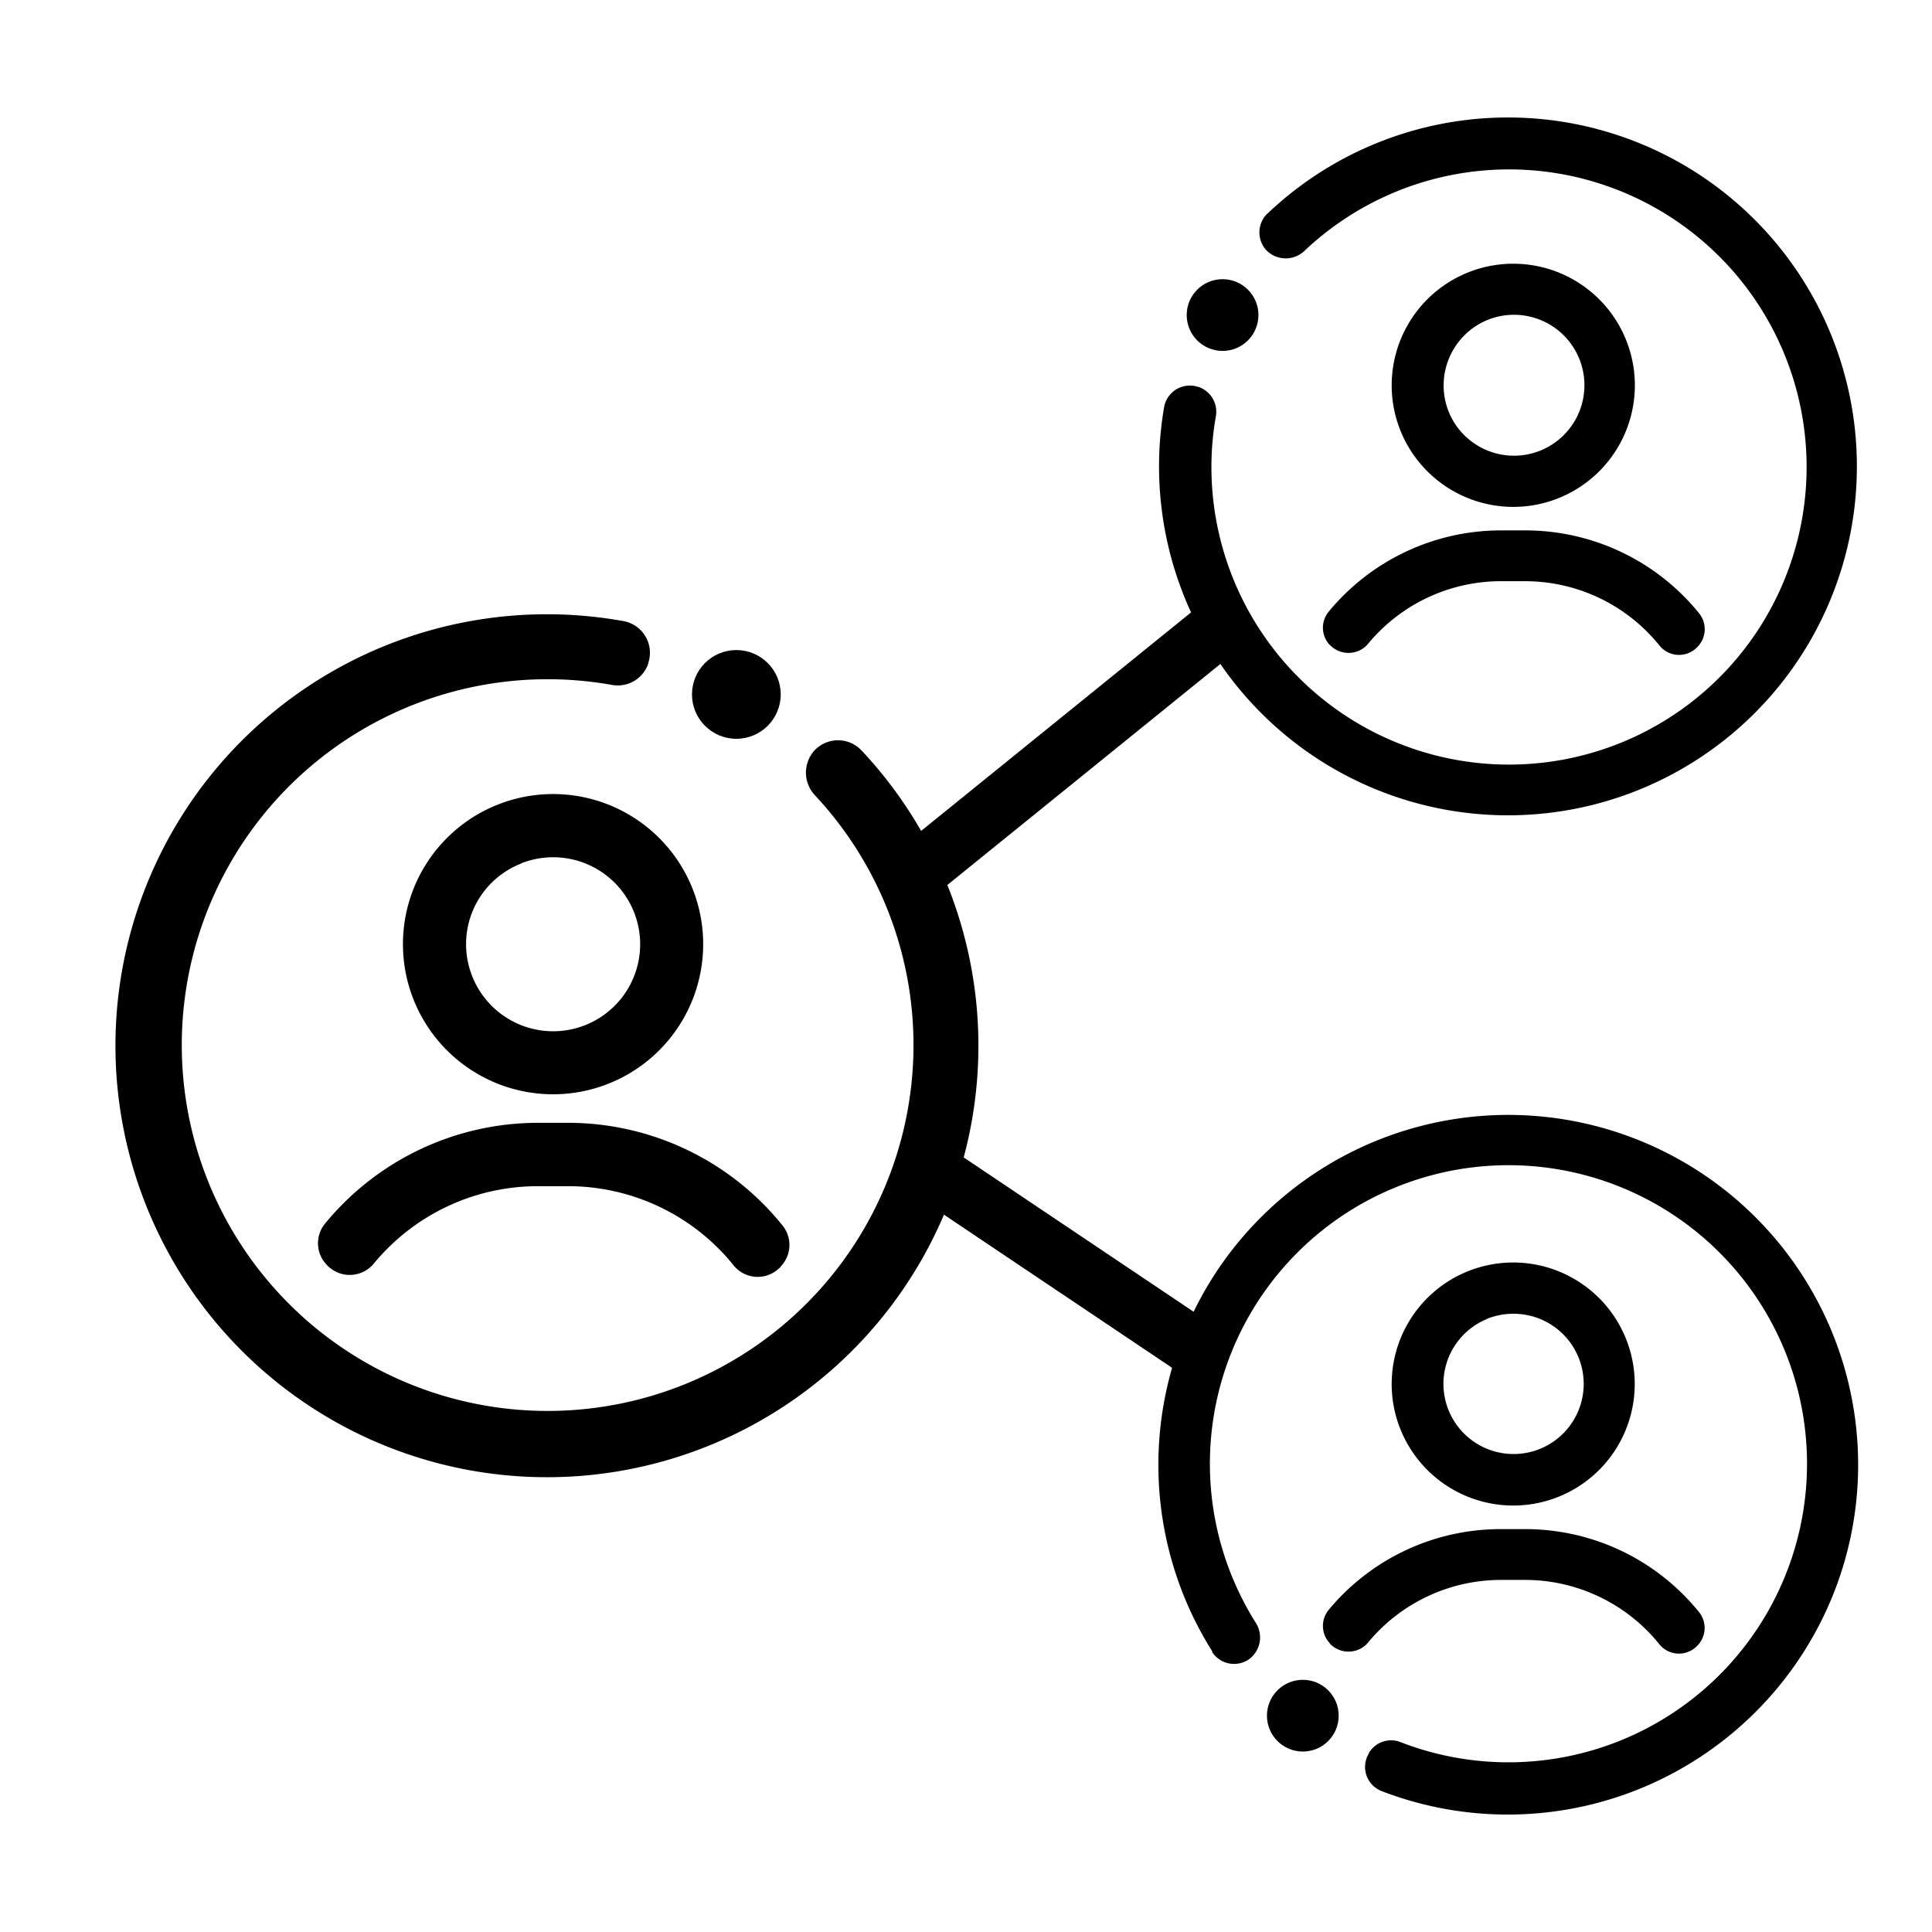
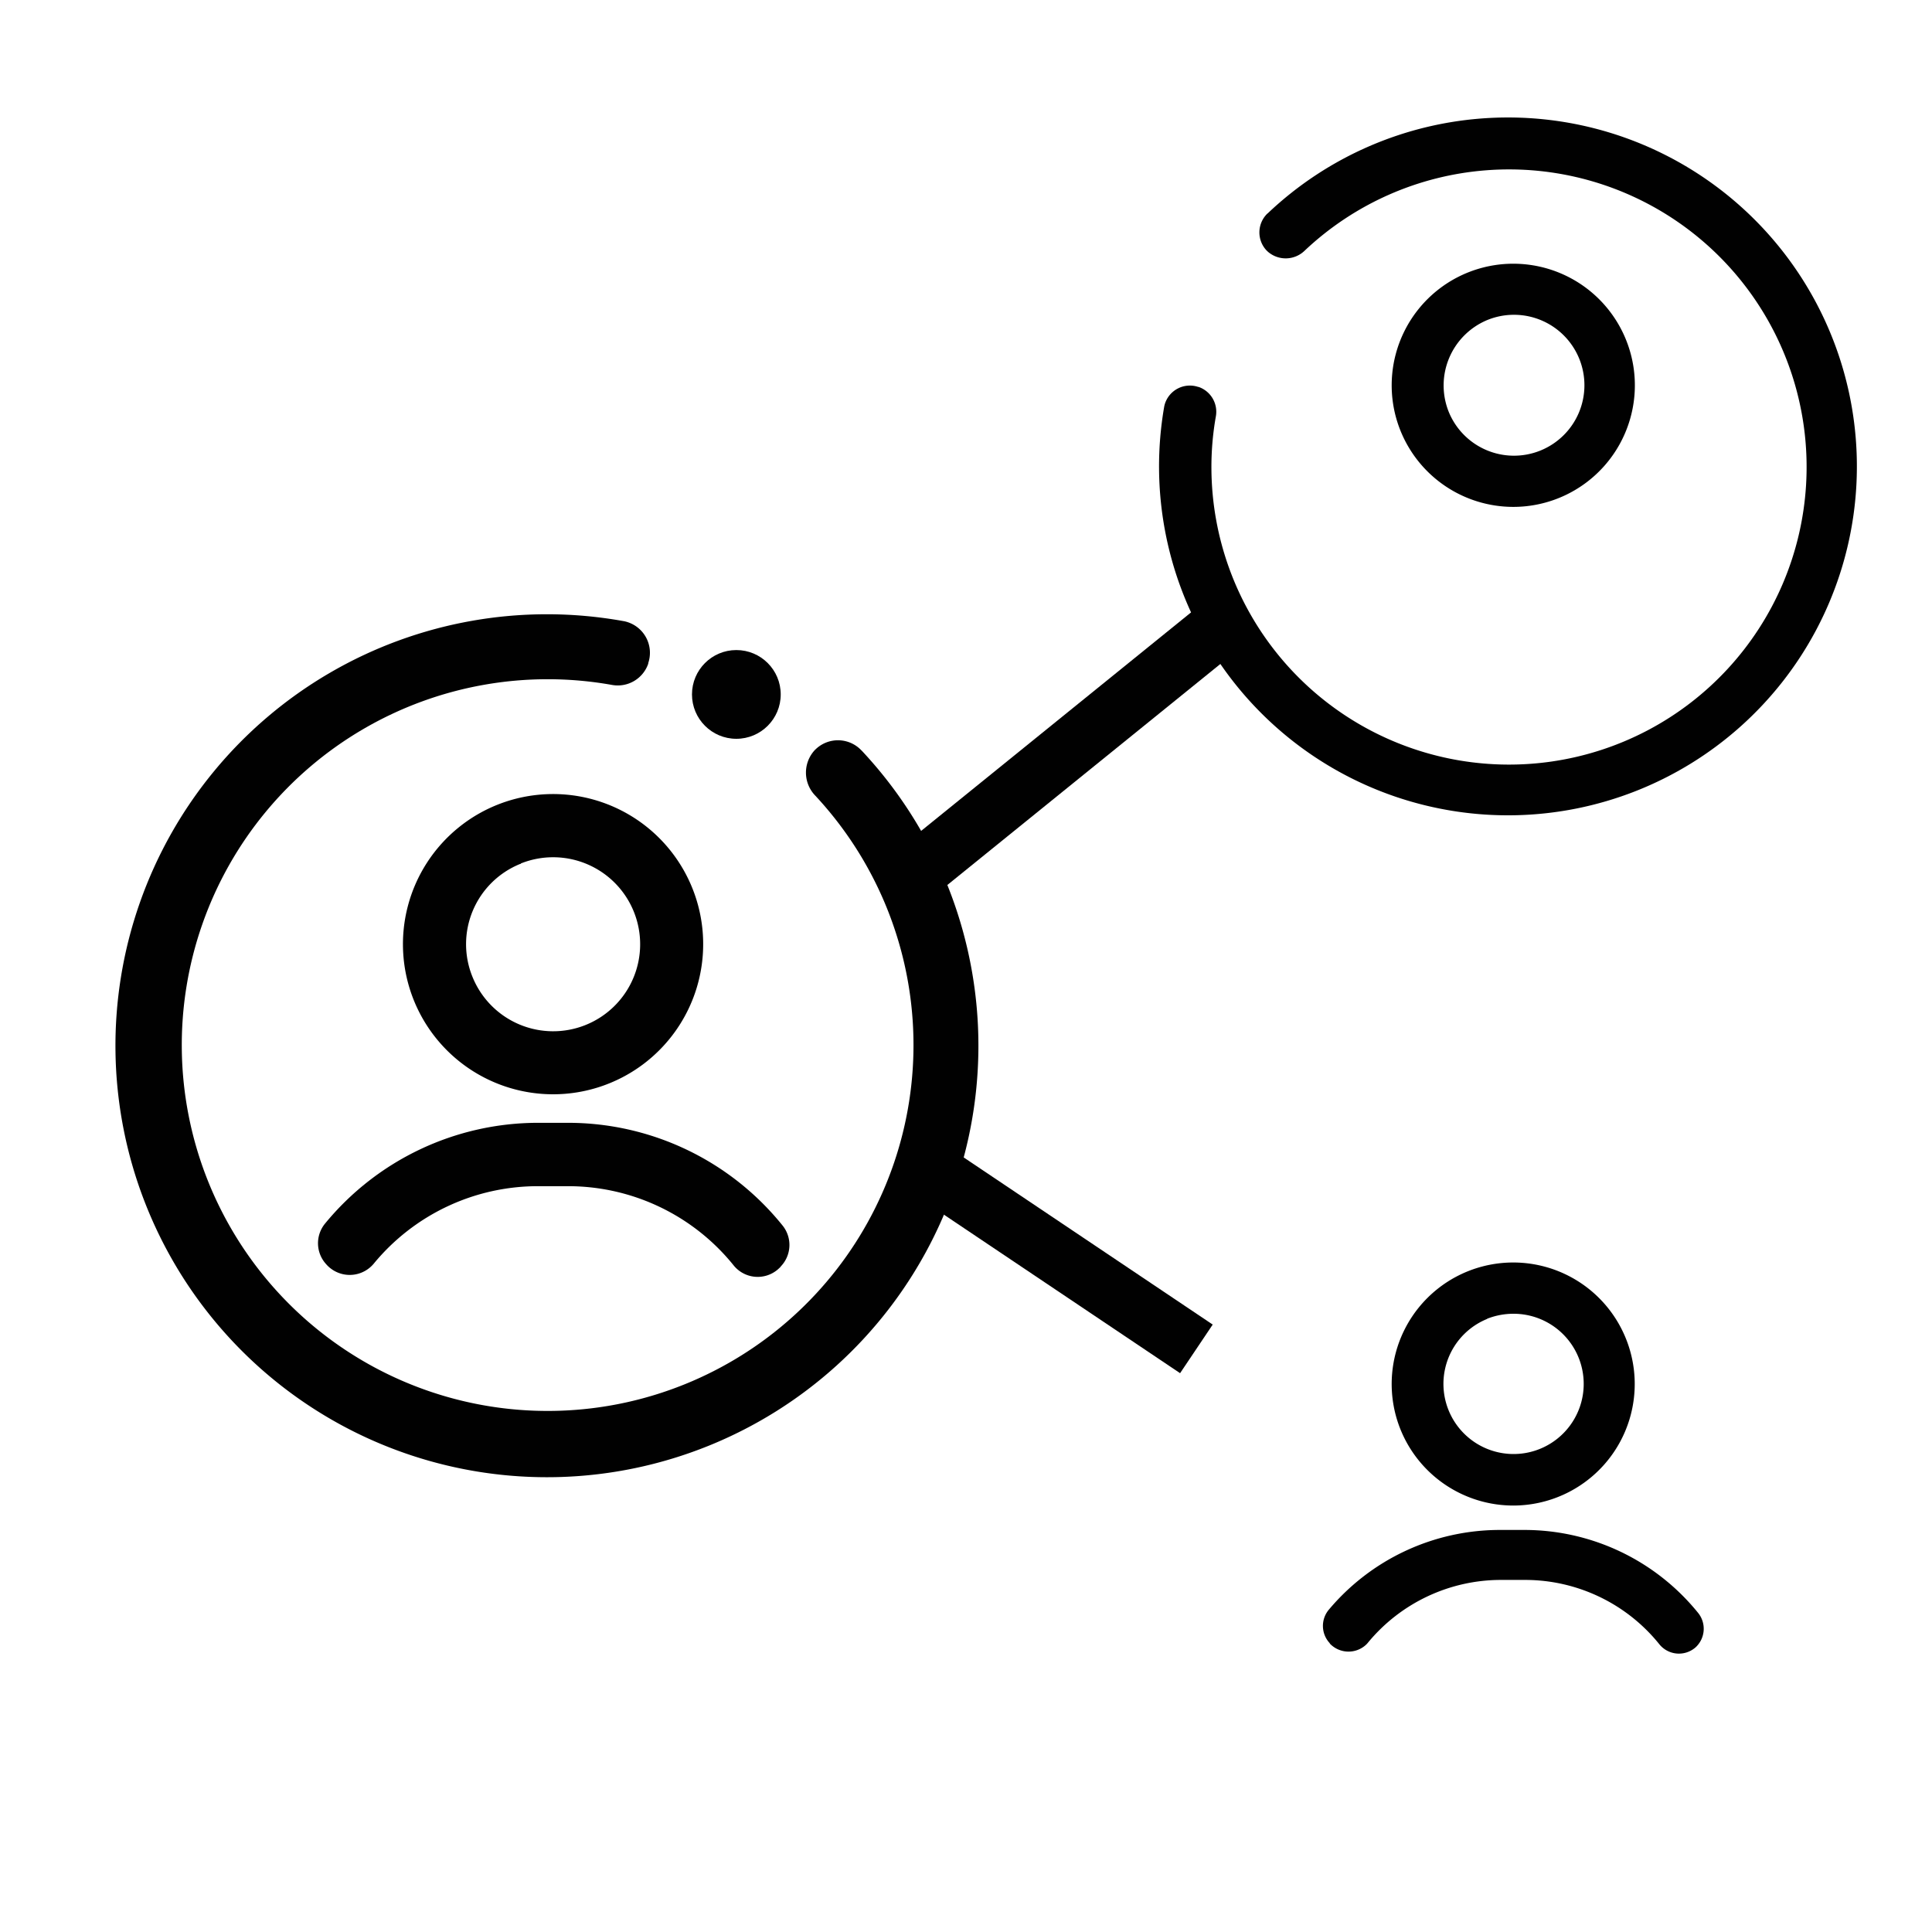
<svg xmlns="http://www.w3.org/2000/svg" id="Layer_1" data-name="Layer 1" viewBox="0 0 300 300">
  <defs>
    <style>.cls-1{fill:#010101;}</style>
  </defs>
  <title>Icon_03</title>
  <g id="Group_658" data-name="Group 658">
    <path id="Path_1700" data-name="Path 1700" class="cls-1" d="M85.92,169.92A23.31,23.31,0,1,0,64.25,155.3,23.32,23.32,0,0,0,85.92,169.92Zm-5.07-35.83a13.51,13.51,0,1,1-7.49,17.58v0a13.44,13.44,0,0,1,7.39-17.51l.11,0Z" />
    <path id="Path_1701" data-name="Path 1701" class="cls-1" d="M50.77,196.44a4.85,4.85,0,0,0,6.86.21,5,5,0,0,0,.39-.41,33,33,0,0,1,25.51-12.05h4.7a33,33,0,0,1,25.69,12.3,4.8,4.8,0,0,0,6.76.71c.14-.11.27-.24.4-.36s.12-.12.16-.19a4.81,4.81,0,0,0,.27-6.36,42.76,42.76,0,0,0-33.27-15.94h-4.7A42.81,42.81,0,0,0,50.47,190a4.81,4.81,0,0,0,.23,6.36A.36.36,0,0,0,50.77,196.44Z" />
    <g id="Group_654" data-name="Group 654">
      <path id="Path_1692" data-name="Path 1692" class="cls-1" d="M133.78,116.54a5,5,0,0,0-7.12-.2,1.89,1.89,0,0,0-.2.2,5.14,5.14,0,0,0,.13,7A56.81,56.81,0,1,1,95,106.35a5,5,0,0,0,5.66-3.3s0-.06,0-.09a5,5,0,0,0-3.16-6.34,4.35,4.35,0,0,0-.71-.18,67,67,0,1,0,37,20.1Z" />
      <circle id="Ellipse_85" data-name="Ellipse 85" class="cls-1" cx="114.34" cy="107.83" r="6.89" />
    </g>
    <path id="Path_1703" data-name="Path 1703" class="cls-1" d="M235,78.71a18.88,18.88,0,1,0-17.55-11.87A18.9,18.9,0,0,0,235,78.71Zm-4.09-29a10.94,10.94,0,1,1-6,14.12,11,11,0,0,1,6-14.12Z" />
-     <path id="Path_1702" data-name="Path 1702" class="cls-1" d="M206.53,100.17a4,4,0,0,0,5.57.16,3,3,0,0,0,.3-.32,26.77,26.77,0,0,1,20.69-9.76h3.79a26.78,26.78,0,0,1,20.81,10,3.9,3.9,0,0,0,5.5.56,2.44,2.44,0,0,0,.29-.27l.14-.13a3.92,3.92,0,0,0,.23-5.16,34.71,34.71,0,0,0-27-12.89h-3.79A34.67,34.67,0,0,0,206.3,95a3.92,3.92,0,0,0,.19,5.16,0,0,0,0,1,0,0Z" />
    <g id="Group_655" data-name="Group 655">
      <path id="Path_1695" data-name="Path 1695" class="cls-1" d="M196.82,33.14a4.08,4.08,0,0,0-.15,5.75l.2.19a4.22,4.22,0,0,0,5.7-.14,46.21,46.21,0,1,1-14.46,33.88,44.77,44.77,0,0,1,.69-8.17,4.08,4.08,0,0,0-2.69-4.57l-.06,0a4.07,4.07,0,0,0-5.15,2.58,3.77,3.77,0,0,0-.14.58,54.18,54.18,0,1,0,16.06-30.08Z" />
-       <circle id="Ellipse_86" data-name="Ellipse 86" class="cls-1" cx="189.84" cy="48.92" r="5.57" />
    </g>
    <path id="Path_1704" data-name="Path 1704" class="cls-1" d="M235,233.78a18.87,18.87,0,1,0-17.55-11.86A18.9,18.9,0,0,0,235,233.78Zm-4.09-29A11.17,11.17,0,0,1,235,204a10.89,10.89,0,1,1-4.07.8Z" />
-     <path id="Path_1706" data-name="Path 1706" class="cls-1" d="M206.53,255.25a4,4,0,0,0,5.57.16,3,3,0,0,0,.3-.32,26.78,26.78,0,0,1,20.67-9.76h3.8a26.76,26.76,0,0,1,20.8,10,3.91,3.91,0,0,0,5.51.56,2.44,2.44,0,0,0,.29-.27l.14-.13a3.92,3.92,0,0,0,.22-5.16,34.69,34.69,0,0,0-27-12.89h-3.78A34.67,34.67,0,0,0,206.3,250a3.92,3.92,0,0,0,.19,5.16s0,0,0,.05Z" />
+     <path id="Path_1706" data-name="Path 1706" class="cls-1" d="M206.53,255.25a4,4,0,0,0,5.57.16,3,3,0,0,0,.3-.32,26.78,26.78,0,0,1,20.67-9.76h3.8a26.76,26.76,0,0,1,20.8,10,3.91,3.91,0,0,0,5.51.56,2.44,2.44,0,0,0,.29-.27a3.92,3.92,0,0,0,.22-5.16,34.69,34.69,0,0,0-27-12.89h-3.78A34.67,34.67,0,0,0,206.3,250a3.92,3.92,0,0,0,.19,5.16s0,0,0,.05Z" />
    <g id="Group_656" data-name="Group 656">
-       <path id="Path_1698" data-name="Path 1698" class="cls-1" d="M188.18,256.47a4.08,4.08,0,0,0,5.63,1.27l.19-.13a4.21,4.21,0,0,0,1-5.62,46.36,46.36,0,1,1,22.51,18.54,4,4,0,0,0-5,1.76s0,0,0,.07a4,4,0,0,0,1.49,5.5,3.2,3.2,0,0,0,.56.27,54.45,54.45,0,0,0,70.37-31.24,53.79,53.79,0,0,0,2.59-9,54.33,54.33,0,1,0-99.27,18.55Z" />
-       <circle id="Ellipse_87" data-name="Ellipse 87" class="cls-1" cx="202.3" cy="266.41" r="5.57" />
-     </g>
+       </g>
    <rect id="Rectangle_566" data-name="Rectangle 566" class="cls-1" x="133.85" y="112.24" width="63.02" height="9.09" transform="translate(-36.64 130.06) rotate(-38.99)" />
    <rect id="Rectangle_567" data-name="Rectangle 567" class="cls-1" x="160.49" y="170.54" width="9.09" height="49.97" transform="translate(-89.29 223.59) rotate(-56.13)" />
  </g>
</svg>